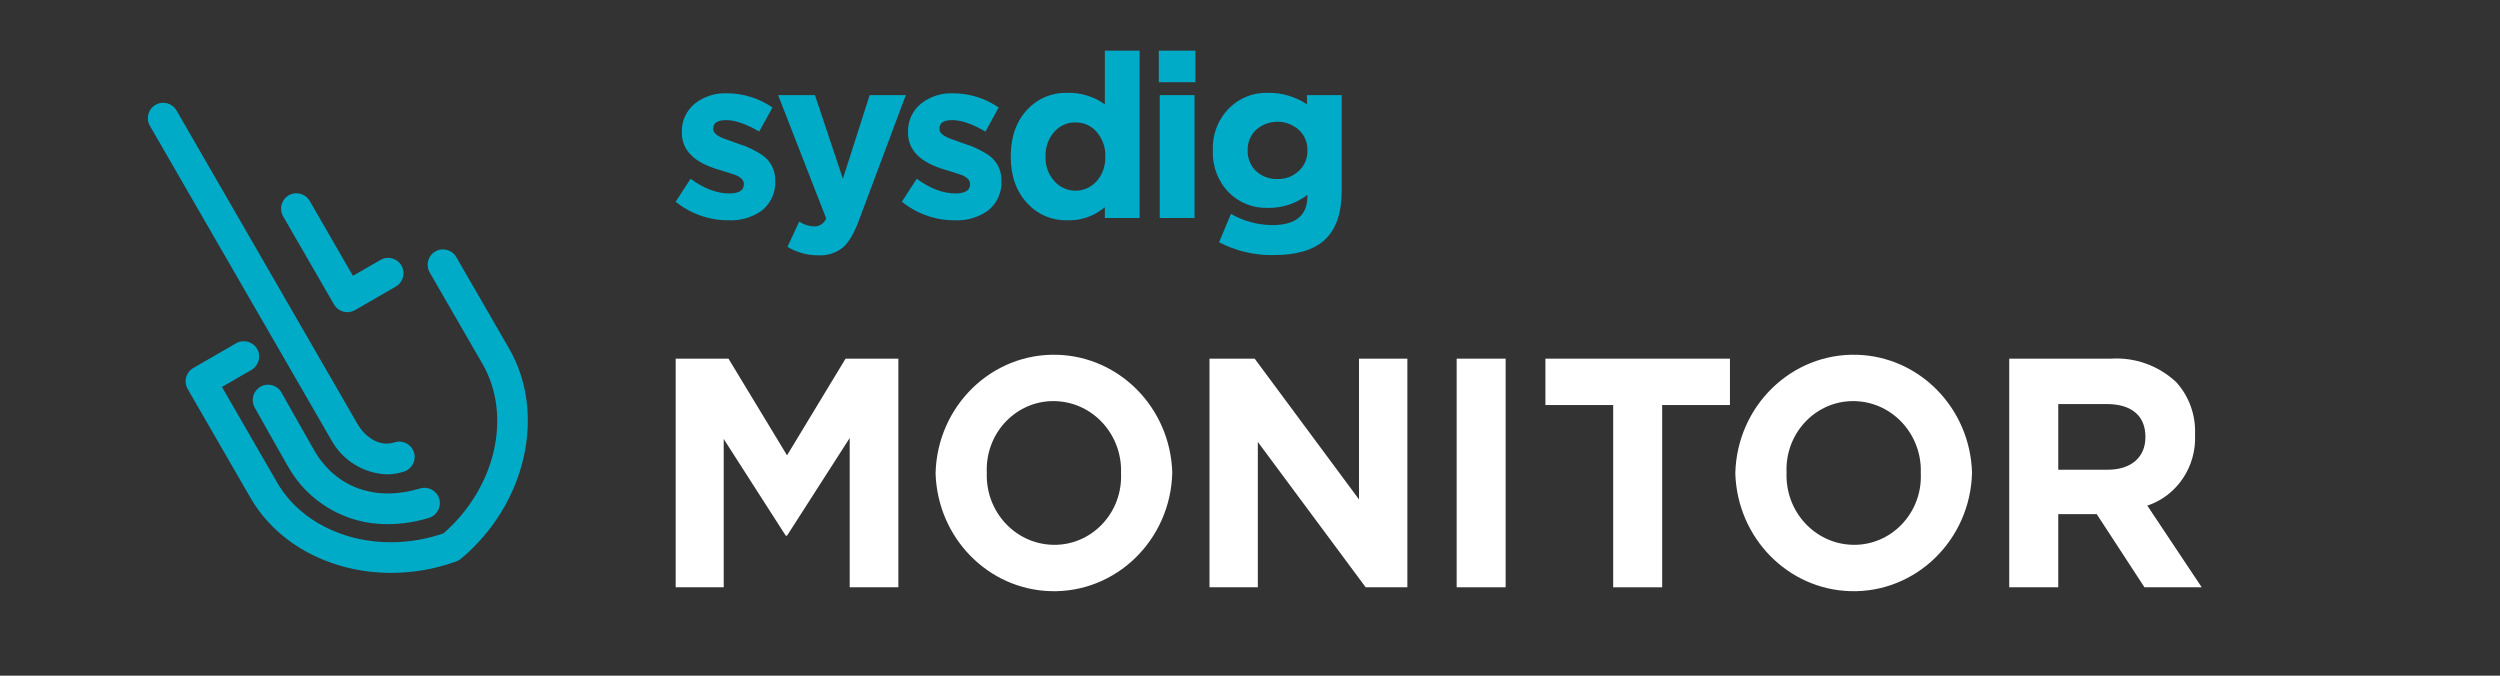
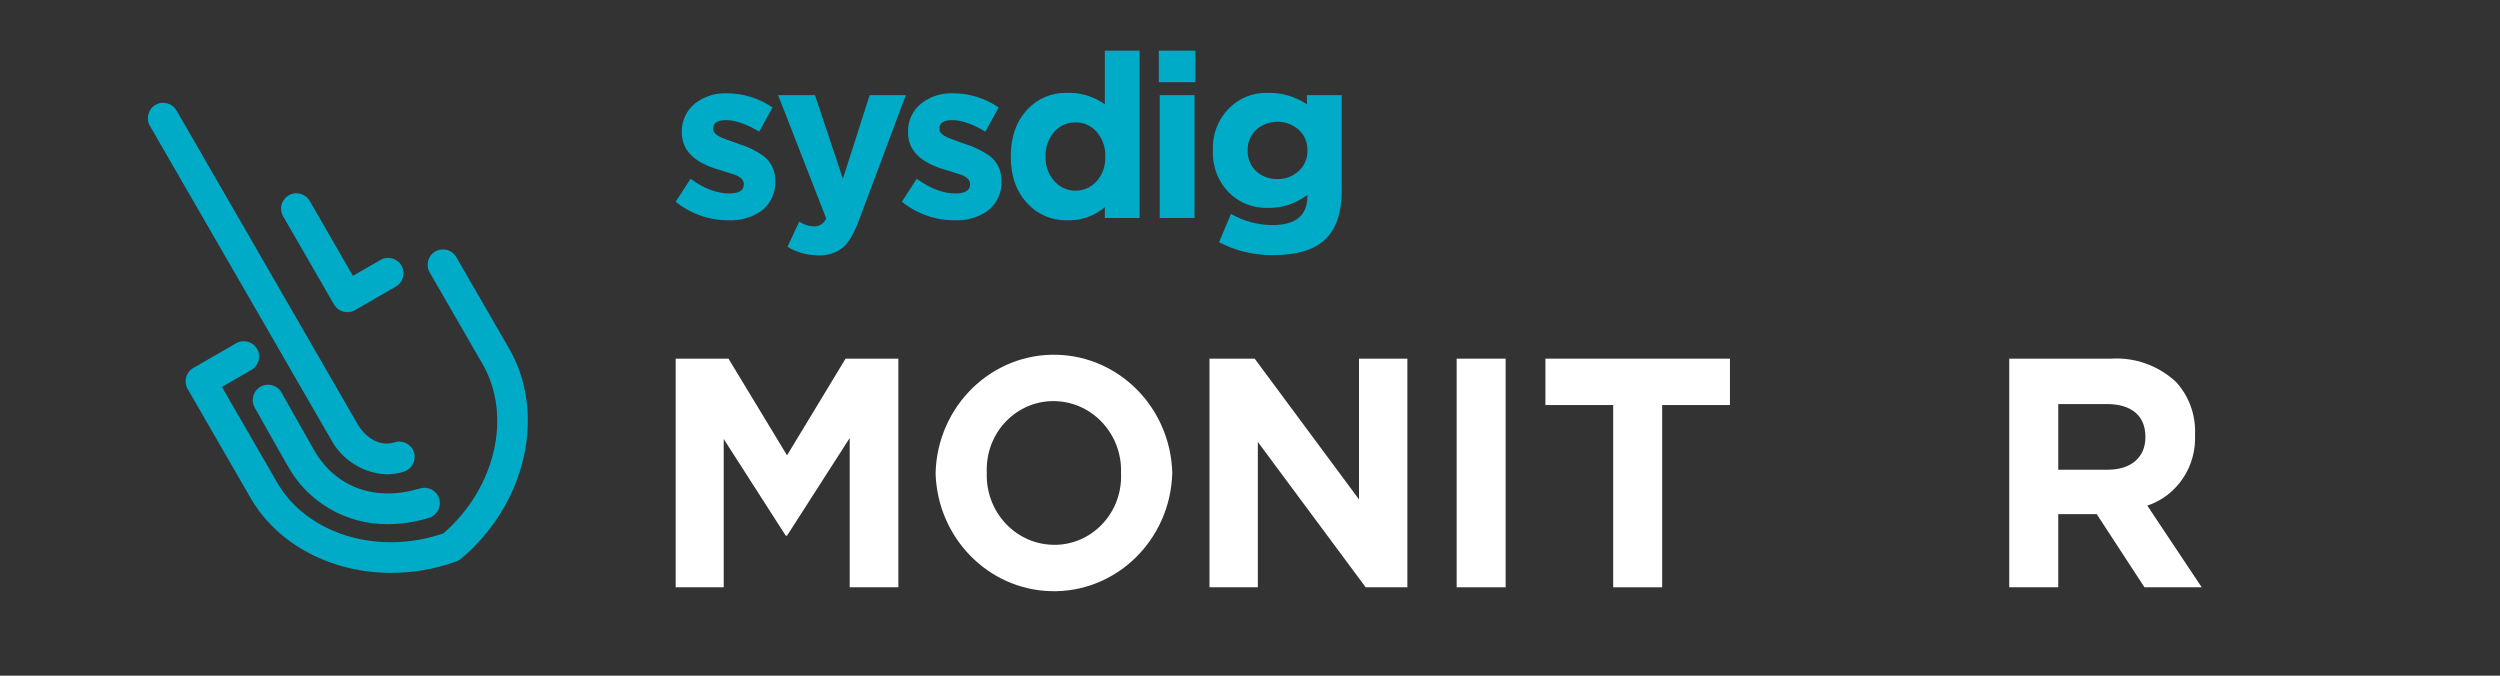
<svg xmlns="http://www.w3.org/2000/svg" width="148" height="40" viewBox="0 0 148 40" fill="none">
  <rect x="0" y="0" width="148" height="40" fill="#333333" stroke="none" />
  <path d="M22.888 28.082C21.519 28.023 20.279 27.255 19.616 26.055L8.873 7.448C8.623 7.012 8.773 6.457 9.208 6.206C9.642 5.956 10.197 6.105 10.448 6.538L21.191 25.146C21.484 25.653 22.315 26.524 23.359 26.187C23.838 26.032 24.35 26.295 24.504 26.773C24.658 27.251 24.395 27.764 23.918 27.917C23.585 28.026 23.237 28.081 22.888 28.082Z" fill="#00ABC8" />
  <path d="M14.83 29.473C16.459 32.293 19.694 33.915 23.161 33.915C24.479 33.914 25.786 33.682 27.024 33.231C27.123 33.195 27.216 33.141 27.297 33.073C31.146 29.843 32.368 24.495 30.139 20.634L27.012 15.219C26.761 14.784 26.205 14.635 25.77 14.886C25.335 15.137 25.186 15.693 25.437 16.128L28.564 21.544C30.335 24.611 29.337 28.896 26.25 31.576C22.386 32.91 18.176 31.631 16.405 28.564L13.139 22.906L14.886 21.898L14.889 21.896C15.324 21.644 15.471 21.087 15.22 20.653C14.968 20.219 14.411 20.071 13.977 20.323L11.442 21.786C11.008 22.037 10.858 22.593 11.11 23.028L14.83 29.473Z" fill="#00ABC8" />
  <path d="M17.02 27.561C18.21 29.725 20.494 31.058 22.964 31.03C23.788 31.026 24.607 30.9 25.395 30.657C25.874 30.512 26.146 30.006 26.002 29.526C25.857 29.045 25.35 28.772 24.869 28.916C22.221 29.717 19.876 28.87 18.596 26.651C18.079 25.757 16.685 23.275 16.669 23.245C16.668 23.243 16.667 23.241 16.666 23.239L16.663 23.236C16.417 22.799 15.862 22.644 15.425 22.891C14.988 23.138 14.833 23.693 15.08 24.13C15.148 24.252 16.497 26.654 17.02 27.561Z" fill="#00ABC8" />
  <path d="M19.774 18.026C19.937 18.307 20.237 18.48 20.562 18.48C20.721 18.48 20.878 18.439 21.017 18.359L23.432 16.964L23.434 16.962C23.869 16.711 24.017 16.154 23.765 15.72C23.513 15.285 22.957 15.137 22.523 15.389L20.894 16.329L18.335 11.895C18.083 11.461 17.529 11.313 17.094 11.563C16.659 11.813 16.509 12.369 16.76 12.804L19.774 18.026Z" fill="#00ABC8" />
  <g clip-path="url(#clip0_749_13950)">
    <path fill-rule="evenodd" clip-rule="evenodd" d="M55.387 28.038V28C55.492 24.027 58.715 20.895 62.585 21.003C66.291 21.107 69.277 24.157 69.398 27.961V28C69.293 31.973 66.071 35.106 62.201 34.997C58.495 34.893 55.509 31.844 55.387 28.038ZM66.365 28.038V28C66.442 25.73 64.711 23.826 62.5 23.748C62.458 23.746 62.416 23.745 62.373 23.745C60.195 23.737 58.424 25.542 58.415 27.778C58.415 27.839 58.416 27.9 58.418 27.961V28C58.342 30.27 60.072 32.173 62.283 32.251C62.325 32.253 62.368 32.254 62.411 32.254C64.588 32.262 66.36 30.457 66.369 28.223C66.37 28.161 66.368 28.099 66.365 28.038Z" fill="white" />
    <path d="M50.057 21.233L46.592 26.956L43.127 21.233H40V34.767H42.844V25.989L46.516 31.712H46.592L50.302 25.93V34.767H53.183V21.233H50.057Z" fill="white" />
    <path d="M74.276 21.233H71.602V34.768H74.464V26.163L80.849 34.768H83.316V21.233H80.453V29.566L74.276 21.233Z" fill="white" />
    <path d="M86.234 34.767H89.134V21.233H86.234V34.767Z" fill="white" />
    <path d="M91.489 23.978H95.501V34.768H98.4V23.978H102.413V21.233H91.489V23.978Z" fill="white" />
-     <path fill-rule="evenodd" clip-rule="evenodd" d="M102.731 28.038V28C102.838 24.027 106.06 20.895 109.93 21.003C113.636 21.107 116.622 24.157 116.743 27.961V28C116.639 31.973 113.415 35.106 109.546 34.997C105.839 34.893 102.853 31.844 102.731 28.038ZM113.711 28.038V28C113.788 25.73 112.057 23.826 109.846 23.748C109.803 23.746 109.762 23.745 109.719 23.745C107.541 23.737 105.769 25.542 105.76 27.778C105.76 27.839 105.761 27.9 105.764 27.961V28C105.687 30.27 107.418 32.173 109.628 32.251C109.671 32.253 109.714 32.254 109.756 32.254C111.933 32.262 113.706 30.457 113.715 28.223C113.715 28.161 113.714 28.099 113.711 28.038Z" fill="white" />
    <path fill-rule="evenodd" clip-rule="evenodd" d="M124.974 21.233H118.947V34.767H121.848V30.436H124.126L126.952 34.767H130.341L127.121 29.933C128.876 29.349 130.033 27.63 129.947 25.738V25.7C129.991 24.553 129.583 23.438 128.816 22.606C127.767 21.637 126.383 21.142 124.974 21.233ZM127.008 25.892C127.008 27.033 126.198 27.807 124.786 27.807H121.849V23.92H124.73C126.142 23.92 127.008 24.578 127.008 25.853V25.892Z" fill="white" />
    <path fill-rule="evenodd" clip-rule="evenodd" d="M65.406 12.904V12.267C64.776 12.8 63.968 13.077 63.143 13.04C62.278 13.056 61.447 12.706 60.853 12.076C60.176 11.371 59.837 10.439 59.837 9.282V9.254C59.837 8.097 60.172 7.165 60.84 6.46C61.438 5.828 62.274 5.478 63.143 5.496C63.951 5.467 64.746 5.706 65.406 6.175V3H67.465V12.904H65.406ZM65.433 9.254C65.453 8.722 65.269 8.203 64.918 7.803C64.606 7.442 64.149 7.238 63.672 7.247C63.197 7.237 62.742 7.435 62.426 7.789C62.066 8.19 61.876 8.716 61.897 9.254V9.282C61.877 9.816 62.067 10.337 62.426 10.733C62.743 11.087 63.197 11.29 63.672 11.29C64.147 11.29 64.6 11.087 64.918 10.733C65.269 10.333 65.453 9.814 65.433 9.282V9.254Z" fill="#00ABC8" />
    <path d="M45.094 12.47C45.636 12.045 45.934 11.381 45.893 10.693V10.665C45.901 10.094 45.634 9.554 45.175 9.214C44.723 8.903 44.225 8.665 43.699 8.508C43.129 8.309 42.786 8.183 42.669 8.128C42.371 7.984 42.222 7.821 42.222 7.64V7.613C42.222 7.278 42.475 7.111 42.98 7.111C43.522 7.111 44.177 7.337 44.945 7.789L45.731 6.365C44.934 5.815 43.989 5.521 43.021 5.523C42.347 5.496 41.685 5.707 41.151 6.12C40.633 6.533 40.342 7.167 40.366 7.83V7.857C40.366 8.888 41.088 9.616 42.533 10.041C43.13 10.222 43.482 10.335 43.59 10.38C43.888 10.516 44.037 10.684 44.037 10.883V10.91C44.037 11.271 43.748 11.452 43.17 11.452C42.438 11.452 41.675 11.163 40.881 10.584L40 11.941C40.881 12.656 41.982 13.044 43.116 13.04C43.821 13.078 44.517 12.877 45.094 12.47Z" fill="#00ABC8" />
    <path d="M49.899 14.654C50.242 14.356 50.554 13.831 50.834 13.081L53.624 5.632H51.484L49.899 10.584L48.246 5.632H46.065L48.91 12.931C48.793 13.224 48.507 13.413 48.192 13.406C47.878 13.393 47.574 13.294 47.311 13.121L46.62 14.614C47.173 14.944 47.806 15.117 48.449 15.116C48.972 15.143 49.487 14.979 49.899 14.654Z" fill="#00ABC8" />
    <path d="M59.284 10.693C59.325 11.381 59.026 12.045 58.485 12.47C57.908 12.877 57.211 13.078 56.507 13.04C55.372 13.044 54.272 12.656 53.391 11.941L54.271 10.584C55.066 11.163 55.829 11.452 56.561 11.452C57.139 11.452 57.428 11.271 57.428 10.91V10.883C57.428 10.684 57.279 10.516 56.981 10.38C56.872 10.335 56.52 10.222 55.924 10.041C54.479 9.616 53.756 8.888 53.756 7.857V7.83C53.732 7.167 54.024 6.533 54.542 6.12C55.076 5.707 55.738 5.496 56.412 5.523C57.379 5.521 58.325 5.815 59.121 6.365L58.336 7.789C57.568 7.337 56.913 7.111 56.371 7.111C55.865 7.111 55.612 7.278 55.612 7.613V7.64C55.612 7.821 55.761 7.984 56.059 8.128C56.177 8.183 56.52 8.309 57.089 8.508C57.615 8.665 58.114 8.903 58.566 9.214C59.025 9.554 59.292 10.094 59.284 10.665V10.693Z" fill="#00ABC8" />
-     <path d="M68.602 3V4.867H70.769V3H68.602Z" fill="#00ABC8" />
+     <path d="M68.602 3V4.867H70.769V3Z" fill="#00ABC8" />
    <path d="M68.656 5.632V12.904H70.716V5.632H68.656Z" fill="#00ABC8" />
    <path fill-rule="evenodd" clip-rule="evenodd" d="M79.43 11.262C79.43 12.61 79.092 13.592 78.415 14.207C77.764 14.803 76.753 15.102 75.38 15.102C74.263 15.118 73.16 14.857 72.169 14.342L72.873 12.66C73.619 13.092 74.464 13.321 75.326 13.325C76.707 13.325 77.398 12.755 77.398 11.615V11.534C76.721 12.058 75.883 12.332 75.028 12.307C74.19 12.329 73.379 12.011 72.778 11.425C72.116 10.763 71.762 9.852 71.803 8.915V8.888C71.763 7.949 72.122 7.037 72.792 6.378C73.388 5.794 74.194 5.476 75.028 5.496C75.86 5.476 76.678 5.713 77.371 6.175V5.632H79.43V11.262ZM77.399 8.888C77.412 8.43 77.224 7.989 76.885 7.681C76.164 7.048 75.086 7.048 74.365 7.681C74.032 7.992 73.85 8.432 73.863 8.888V8.915C73.848 9.375 74.03 9.82 74.365 10.136C74.709 10.448 75.161 10.613 75.625 10.598C76.091 10.613 76.544 10.442 76.885 10.123C77.224 9.815 77.412 9.374 77.399 8.915V8.888Z" fill="#00ABC8" />
  </g>
  <defs>
    <clipPath id="clip0_749_13950">
      <rect width="96" height="32" fill="white" transform="translate(40 3)" />
    </clipPath>
  </defs>
</svg>